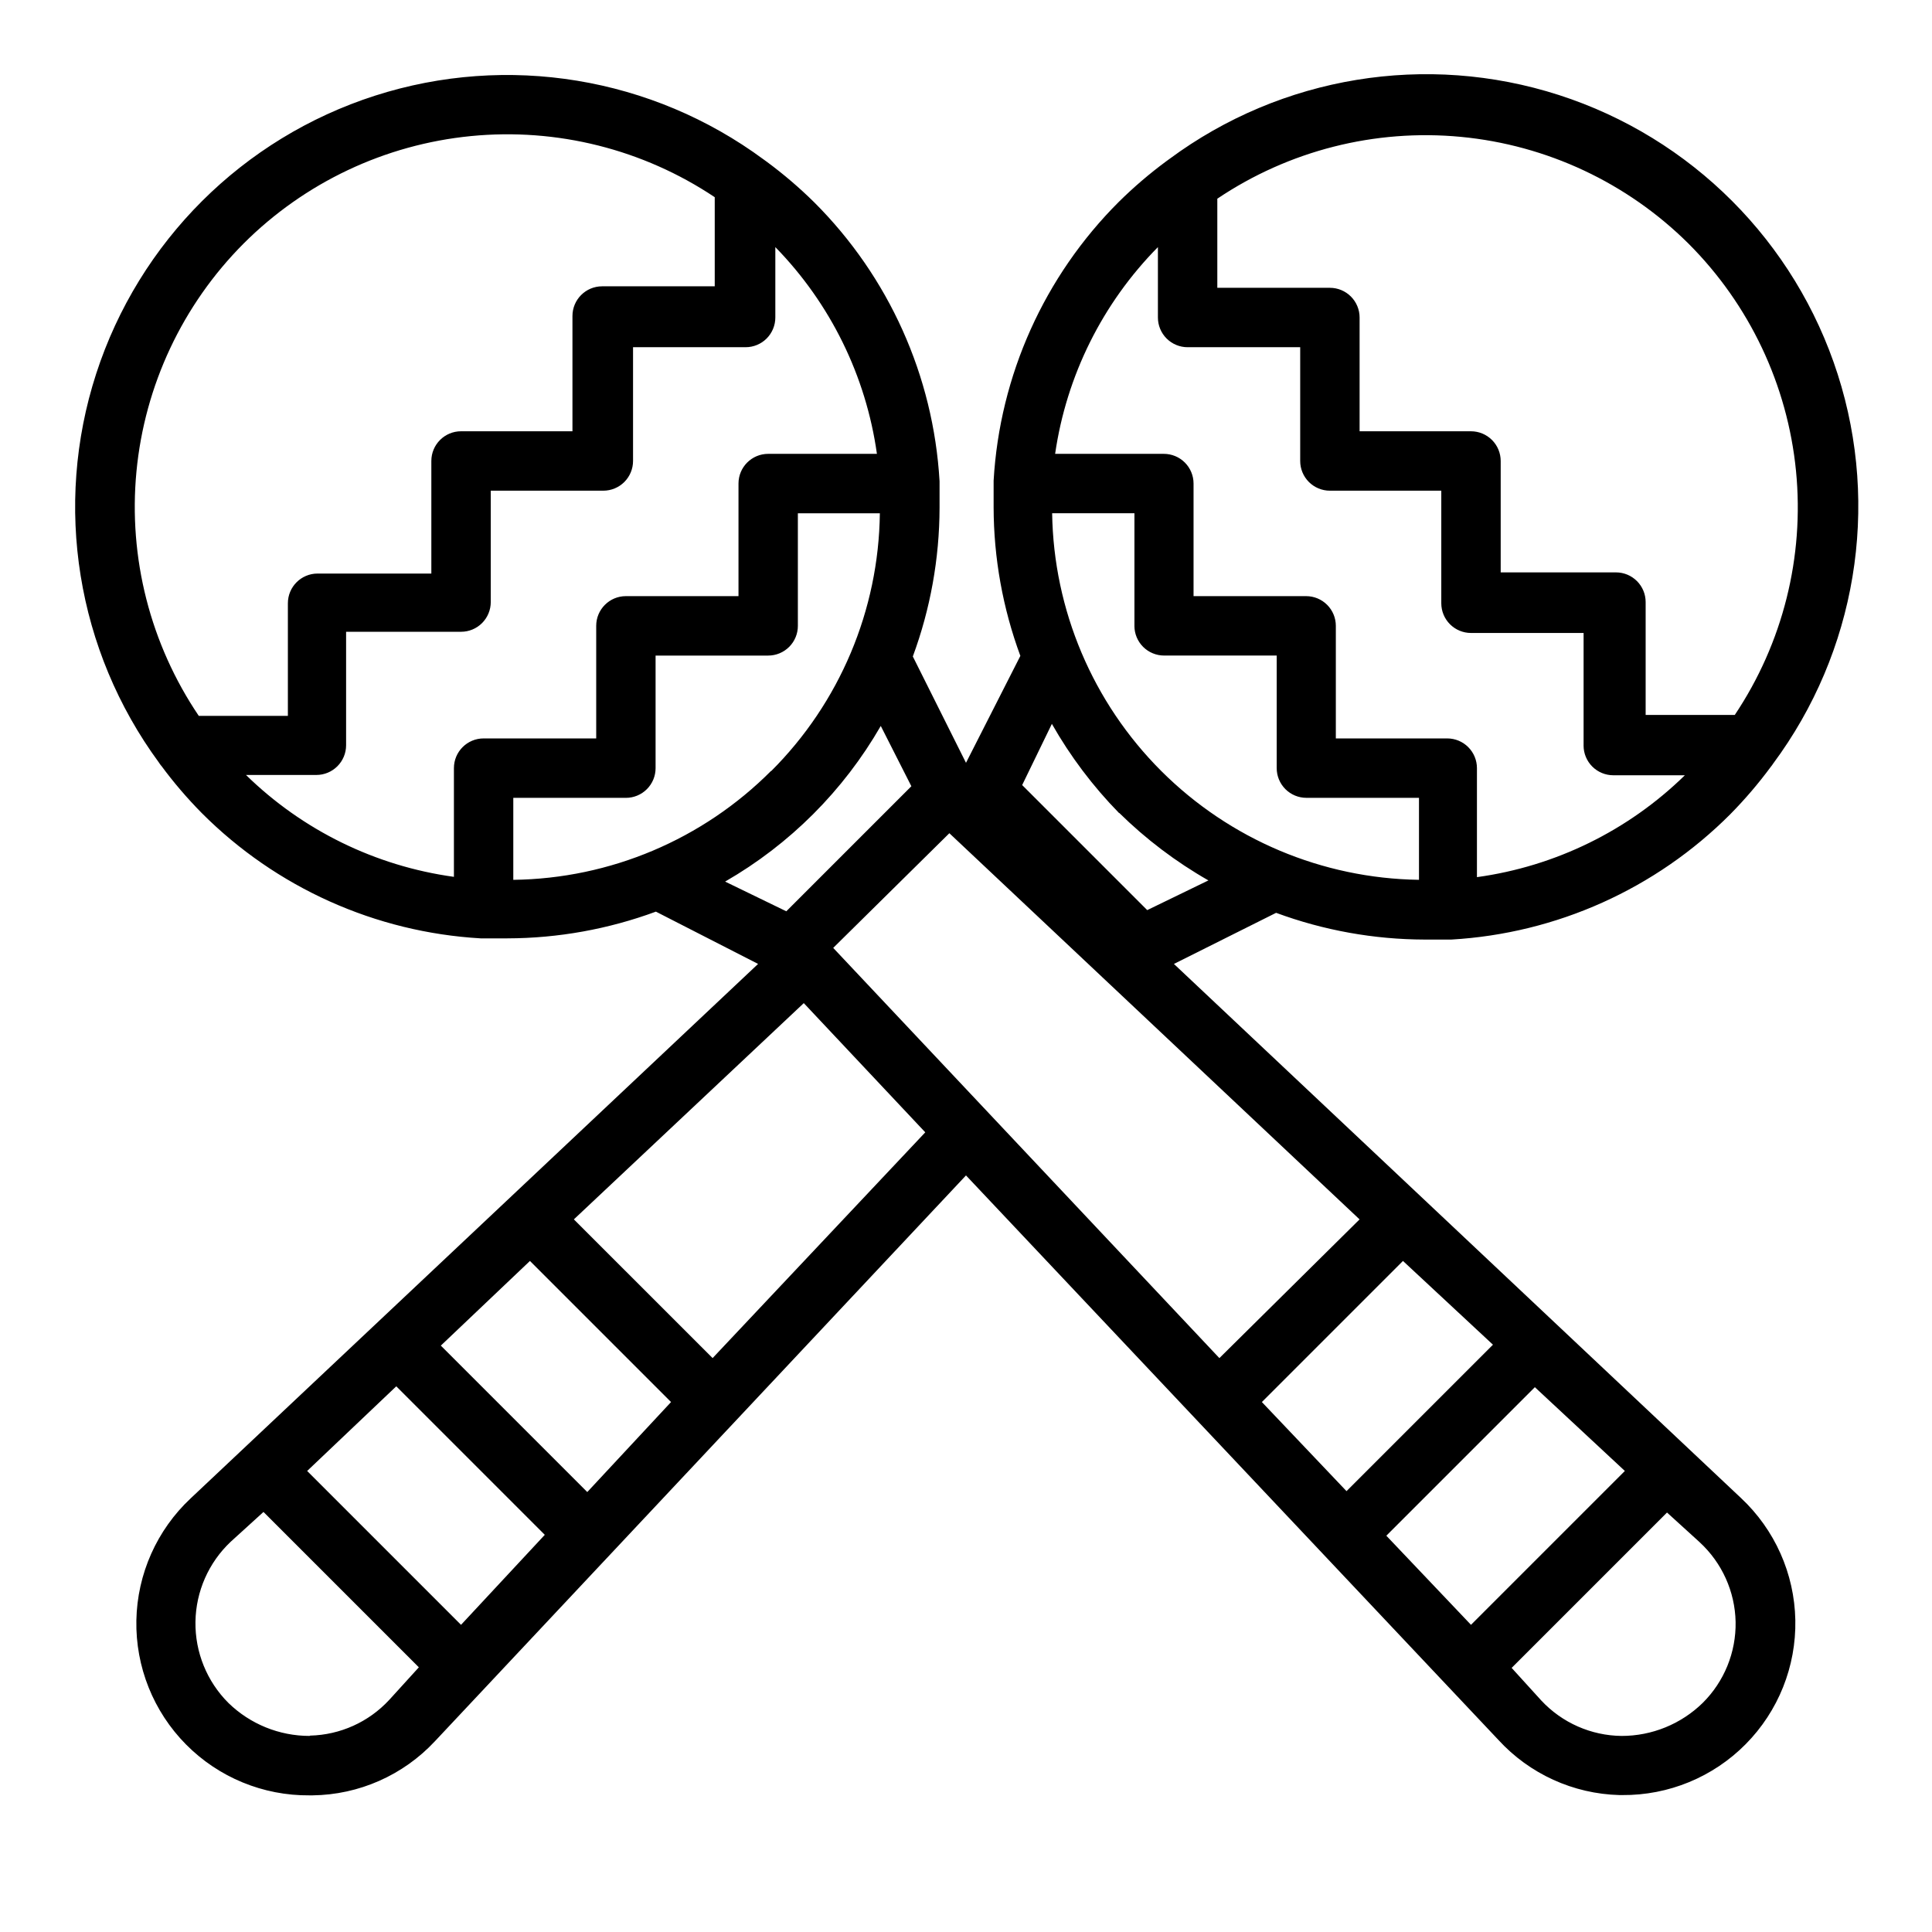
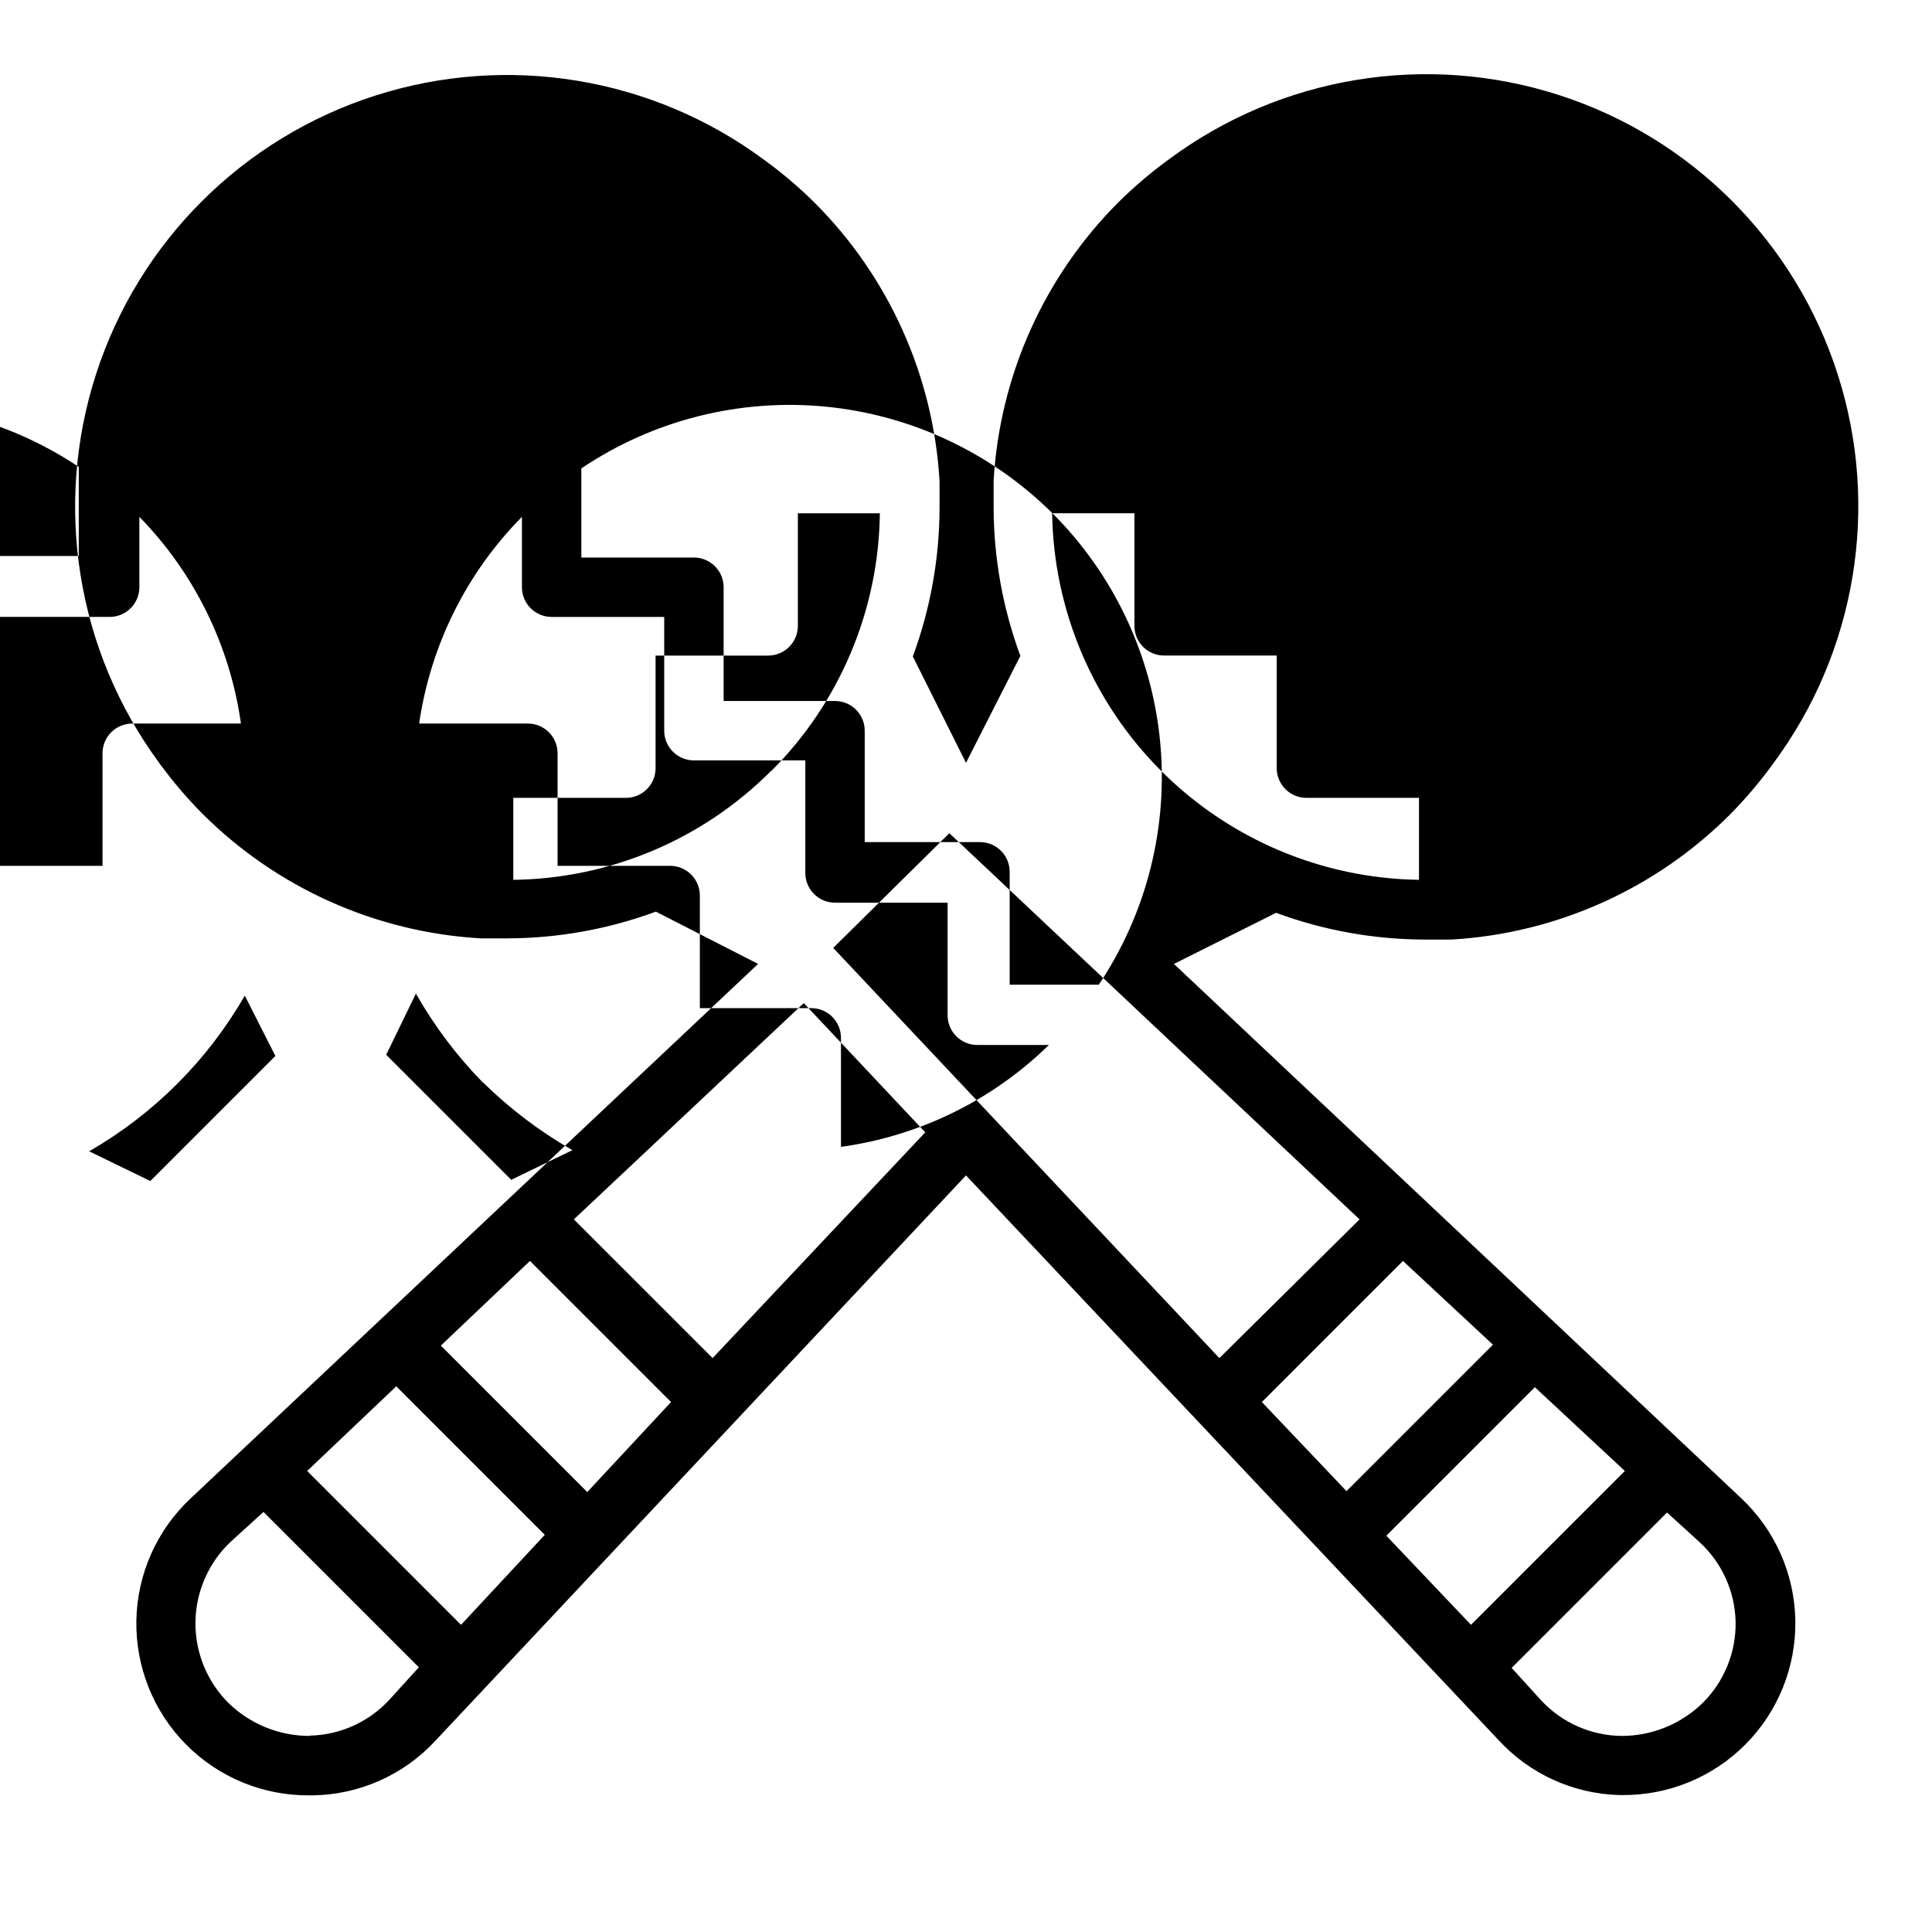
<svg xmlns="http://www.w3.org/2000/svg" fill="#000000" width="800px" height="800px" version="1.1" viewBox="144 144 512 512">
-   <path d="m186.75 346.94c3.266 4.422 6.844 8.602 10.707 12.516 19.719 19.777 46.031 31.605 73.918 33.219h1.262 5.824-0.004c13.434-0.031 26.758-2.43 39.363-7.082l27.078 13.855-150.36 141.62c-8.973 8.395-14.168 20.062-14.402 32.348-0.234 12.285 4.508 24.145 13.152 32.879 8.641 8.734 20.449 13.602 32.738 13.492h0.785c12.316-0.148 24.031-5.324 32.434-14.328l140.75-149.96 141.07 149.57c8.27 9.039 19.867 14.324 32.117 14.641h0.707c12.289 0.105 24.098-4.758 32.738-13.492 8.645-8.734 13.387-20.594 13.152-32.879-0.234-12.285-5.43-23.953-14.402-32.348l-150.28-141.54 27.078-13.539 0.004-0.004c12.602 4.656 25.926 7.051 39.359 7.086h5.824 1.262c27.883-1.617 54.195-13.441 73.918-33.219 3.859-3.914 7.438-8.098 10.703-12.516 0.23-0.277 0.441-0.566 0.633-0.867 22.008-29.621 28.391-68.035 17.137-103.18-11.254-35.145-38.766-62.707-73.887-74.027-35.121-11.324-73.547-5.019-103.21 16.934l-0.867 0.629c-4.418 3.266-8.602 6.844-12.516 10.707-19.777 19.719-31.605 46.031-33.219 73.918-0.016 0.262-0.016 0.523 0 0.785v0.473 5.824c0.031 13.434 2.43 26.758 7.086 39.363l-14.406 28.336-14.09-28.184-0.004 0.004c4.656-12.602 7.051-25.926 7.086-39.359v-5.824-0.473-0.004c0.016-0.262 0.016-0.523 0-0.785-1.617-27.883-13.441-54.195-33.219-73.918-3.914-3.863-8.098-7.441-12.516-10.707l-0.867-0.629c-29.609-21.875-67.934-28.176-102.99-16.926-35.055 11.246-62.559 38.672-73.91 73.691-11.352 35.02-5.164 73.363 16.625 103.04 0.188 0.305 0.398 0.594 0.629 0.867zm161.61 1.34c-18.121 18.195-42.652 28.566-68.332 28.887v-21.727h29.836c2.09 0 4.09-0.828 5.566-2.305 1.477-1.477 2.305-3.477 2.305-5.566v-29.836h29.836c2.09 0 4.09-0.828 5.566-2.305 1.477-1.477 2.305-3.477 2.305-5.566v-29.836h21.727c-0.301 25.668-10.641 50.199-28.809 68.332zm47.23 16.531 108.71 102.34-37.152 36.762-102.34-108.71zm144.06 135.55-38.809 38.809-22.434-23.617 37.391-37.391zm34.953 33.457-40.777 40.777-22.434-23.617 39.359-39.359zm-274.97 5.59-38.809-38.809 23.617-22.434 37.391 37.391zm-33.457 35.188-40.777-40.777 23.617-22.434 39.359 39.359zm-40.148 29.441c-8.031 0-15.742-3.137-21.492-8.738-5.703-5.691-8.855-13.449-8.738-21.508 0.117-8.055 3.5-15.719 9.367-21.238l8.66-7.871 41.172 41.172-7.871 8.66v-0.004c-5.418 5.848-12.973 9.254-20.941 9.445zm106.82-100.13-36.766-36.762 60.93-57.309 32.195 34.242zm271.11 69.902h-0.004c0.145 8.055-3.012 15.82-8.734 21.492-5.746 5.609-13.461 8.746-21.492 8.738-8.066-0.09-15.746-3.473-21.254-9.371l-7.871-8.66 41.172-41.172 8.66 7.871-0.004 0.004c5.914 5.441 9.355 13.062 9.523 21.098zm-181.05-293.79h21.727v29.836h-0.004c0 2.09 0.828 4.09 2.305 5.566 1.477 1.477 3.481 2.305 5.566 2.305h29.836v29.836c0 2.09 0.828 4.09 2.305 5.566 1.477 1.477 3.481 2.305 5.566 2.305h29.836v21.727c-25.656-0.363-50.16-10.715-68.312-28.852-18.152-18.137-28.52-42.633-28.906-68.289zm168.54-71.477c16.195 16.184 26.27 37.484 28.512 60.266 2.238 22.785-3.496 45.637-16.23 64.664h-23.617v-29.914c0-2.09-0.828-4.09-2.305-5.566-1.477-1.477-3.477-2.305-5.566-2.305h-30.543v-29.52c0-2.09-0.828-4.09-2.305-5.566s-3.481-2.309-5.566-2.309h-29.52v-30.148c0-2.09-0.832-4.09-2.309-5.566-1.477-1.477-3.477-2.305-5.566-2.305h-29.832v-23.617c18.973-12.762 41.785-18.551 64.551-16.387 22.762 2.168 44.07 12.16 60.297 28.273zm-140.59 0.945v18.656c0 2.086 0.828 4.09 2.305 5.566s3.481 2.305 5.566 2.305h29.836v30.152c0 2.086 0.828 4.09 2.305 5.566 1.477 1.473 3.481 2.305 5.566 2.305h29.52v29.836c0 2.086 0.832 4.09 2.309 5.566 1.477 1.473 3.477 2.305 5.566 2.305h29.836v29.836h-0.004c0 2.086 0.832 4.09 2.309 5.566 1.477 1.473 3.477 2.305 5.566 2.305h18.969c-15 14.672-34.316 24.137-55.102 27v-28.891c0-2.086-0.832-4.09-2.309-5.566-1.473-1.477-3.477-2.305-5.566-2.305h-29.52v-29.836c0-2.086-0.828-4.09-2.305-5.566-1.477-1.477-3.477-2.305-5.566-2.305h-29.836v-29.836c0-2.086-0.828-4.09-2.305-5.566-1.477-1.477-3.477-2.305-5.566-2.305h-28.812c2.996-20.703 12.539-39.906 27.238-54.789zm-10.234 149.96c7.07 6.949 15.008 12.957 23.617 17.871l-16.215 7.871-33.141-33.141 7.871-16.215v-0.004c4.887 8.605 10.867 16.543 17.789 23.617zm-55.105-7.086-33.141 33.141-16.215-7.871c17.148-9.871 31.379-24.102 41.25-41.25zm-9.129-88.086h-28.812c-4.348 0-7.871 3.523-7.871 7.871v29.836h-29.836c-4.348 0-7.871 3.523-7.871 7.871v29.836h-29.836c-4.348 0-7.871 3.523-7.871 7.871v28.812c-20.785-2.863-40.105-12.328-55.105-27h18.656c2.09 0 4.09-0.832 5.566-2.309 1.477-1.477 2.309-3.477 2.309-5.566v-30.07h30.465c2.086 0 4.09-0.828 5.566-2.305 1.473-1.477 2.305-3.481 2.305-5.566v-29.52h29.836c2.086 0 4.09-0.832 5.566-2.305 1.473-1.477 2.305-3.481 2.305-5.566v-30.152h29.836c2.086 0 4.09-0.828 5.566-2.305 1.473-1.477 2.305-3.481 2.305-5.566v-18.656c14.582 14.926 24.016 34.125 26.922 54.789zm-167.83-55.734c16.176-16.176 37.461-26.238 60.227-28.477s45.605 3.484 64.625 16.195v23.617h-29.836c-4.348 0-7.871 3.523-7.871 7.871v30.543h-29.52c-4.348 0-7.875 3.527-7.875 7.875v29.836l-30.148-0.004c-4.348 0-7.871 3.527-7.871 7.875v29.836h-23.617v-0.004c-12.844-19.004-18.684-41.879-16.516-64.715 2.172-22.832 12.211-44.203 28.402-60.449z" />
+   <path d="m186.75 346.94c3.266 4.422 6.844 8.602 10.707 12.516 19.719 19.777 46.031 31.605 73.918 33.219h1.262 5.824-0.004c13.434-0.031 26.758-2.43 39.363-7.082l27.078 13.855-150.36 141.62c-8.973 8.395-14.168 20.062-14.402 32.348-0.234 12.285 4.508 24.145 13.152 32.879 8.641 8.734 20.449 13.602 32.738 13.492h0.785c12.316-0.148 24.031-5.324 32.434-14.328l140.75-149.96 141.07 149.57c8.27 9.039 19.867 14.324 32.117 14.641h0.707c12.289 0.105 24.098-4.758 32.738-13.492 8.645-8.734 13.387-20.594 13.152-32.879-0.234-12.285-5.43-23.953-14.402-32.348l-150.28-141.54 27.078-13.539 0.004-0.004c12.602 4.656 25.926 7.051 39.359 7.086h5.824 1.262c27.883-1.617 54.195-13.441 73.918-33.219 3.859-3.914 7.438-8.098 10.703-12.516 0.23-0.277 0.441-0.566 0.633-0.867 22.008-29.621 28.391-68.035 17.137-103.18-11.254-35.145-38.766-62.707-73.887-74.027-35.121-11.324-73.547-5.019-103.21 16.934l-0.867 0.629c-4.418 3.266-8.602 6.844-12.516 10.707-19.777 19.719-31.605 46.031-33.219 73.918-0.016 0.262-0.016 0.523 0 0.785v0.473 5.824c0.031 13.434 2.43 26.758 7.086 39.363l-14.406 28.336-14.09-28.184-0.004 0.004c4.656-12.602 7.051-25.926 7.086-39.359v-5.824-0.473-0.004c0.016-0.262 0.016-0.523 0-0.785-1.617-27.883-13.441-54.195-33.219-73.918-3.914-3.863-8.098-7.441-12.516-10.707l-0.867-0.629c-29.609-21.875-67.934-28.176-102.99-16.926-35.055 11.246-62.559 38.672-73.91 73.691-11.352 35.02-5.164 73.363 16.625 103.04 0.188 0.305 0.398 0.594 0.629 0.867zm161.61 1.34c-18.121 18.195-42.652 28.566-68.332 28.887v-21.727h29.836c2.09 0 4.09-0.828 5.566-2.305 1.477-1.477 2.305-3.477 2.305-5.566v-29.836h29.836c2.09 0 4.09-0.828 5.566-2.305 1.477-1.477 2.305-3.477 2.305-5.566v-29.836h21.727c-0.301 25.668-10.641 50.199-28.809 68.332zm47.23 16.531 108.71 102.34-37.152 36.762-102.34-108.71zm144.06 135.55-38.809 38.809-22.434-23.617 37.391-37.391zm34.953 33.457-40.777 40.777-22.434-23.617 39.359-39.359zm-274.97 5.59-38.809-38.809 23.617-22.434 37.391 37.391zm-33.457 35.188-40.777-40.777 23.617-22.434 39.359 39.359zm-40.148 29.441c-8.031 0-15.742-3.137-21.492-8.738-5.703-5.691-8.855-13.449-8.738-21.508 0.117-8.055 3.5-15.719 9.367-21.238l8.66-7.871 41.172 41.172-7.871 8.66v-0.004c-5.418 5.848-12.973 9.254-20.941 9.445zm106.82-100.13-36.766-36.762 60.93-57.309 32.195 34.242zm271.11 69.902h-0.004c0.145 8.055-3.012 15.82-8.734 21.492-5.746 5.609-13.461 8.746-21.492 8.738-8.066-0.09-15.746-3.473-21.254-9.371l-7.871-8.66 41.172-41.172 8.66 7.871-0.004 0.004c5.914 5.441 9.355 13.062 9.523 21.098zm-181.05-293.79h21.727v29.836h-0.004c0 2.09 0.828 4.09 2.305 5.566 1.477 1.477 3.481 2.305 5.566 2.305h29.836v29.836c0 2.09 0.828 4.09 2.305 5.566 1.477 1.477 3.481 2.305 5.566 2.305h29.836v21.727c-25.656-0.363-50.16-10.715-68.312-28.852-18.152-18.137-28.52-42.633-28.906-68.289zc16.195 16.184 26.27 37.484 28.512 60.266 2.238 22.785-3.496 45.637-16.23 64.664h-23.617v-29.914c0-2.09-0.828-4.09-2.305-5.566-1.477-1.477-3.477-2.305-5.566-2.305h-30.543v-29.52c0-2.09-0.828-4.09-2.305-5.566s-3.481-2.309-5.566-2.309h-29.52v-30.148c0-2.09-0.832-4.09-2.309-5.566-1.477-1.477-3.477-2.305-5.566-2.305h-29.832v-23.617c18.973-12.762 41.785-18.551 64.551-16.387 22.762 2.168 44.07 12.16 60.297 28.273zm-140.59 0.945v18.656c0 2.086 0.828 4.09 2.305 5.566s3.481 2.305 5.566 2.305h29.836v30.152c0 2.086 0.828 4.09 2.305 5.566 1.477 1.473 3.481 2.305 5.566 2.305h29.52v29.836c0 2.086 0.832 4.09 2.309 5.566 1.477 1.473 3.477 2.305 5.566 2.305h29.836v29.836h-0.004c0 2.086 0.832 4.09 2.309 5.566 1.477 1.473 3.477 2.305 5.566 2.305h18.969c-15 14.672-34.316 24.137-55.102 27v-28.891c0-2.086-0.832-4.09-2.309-5.566-1.473-1.477-3.477-2.305-5.566-2.305h-29.52v-29.836c0-2.086-0.828-4.09-2.305-5.566-1.477-1.477-3.477-2.305-5.566-2.305h-29.836v-29.836c0-2.086-0.828-4.09-2.305-5.566-1.477-1.477-3.477-2.305-5.566-2.305h-28.812c2.996-20.703 12.539-39.906 27.238-54.789zm-10.234 149.96c7.07 6.949 15.008 12.957 23.617 17.871l-16.215 7.871-33.141-33.141 7.871-16.215v-0.004c4.887 8.605 10.867 16.543 17.789 23.617zm-55.105-7.086-33.141 33.141-16.215-7.871c17.148-9.871 31.379-24.102 41.25-41.25zm-9.129-88.086h-28.812c-4.348 0-7.871 3.523-7.871 7.871v29.836h-29.836c-4.348 0-7.871 3.523-7.871 7.871v29.836h-29.836c-4.348 0-7.871 3.523-7.871 7.871v28.812c-20.785-2.863-40.105-12.328-55.105-27h18.656c2.09 0 4.09-0.832 5.566-2.309 1.477-1.477 2.309-3.477 2.309-5.566v-30.07h30.465c2.086 0 4.09-0.828 5.566-2.305 1.473-1.477 2.305-3.481 2.305-5.566v-29.52h29.836c2.086 0 4.09-0.832 5.566-2.305 1.473-1.477 2.305-3.481 2.305-5.566v-30.152h29.836c2.086 0 4.09-0.828 5.566-2.305 1.473-1.477 2.305-3.481 2.305-5.566v-18.656c14.582 14.926 24.016 34.125 26.922 54.789zm-167.83-55.734c16.176-16.176 37.461-26.238 60.227-28.477s45.605 3.484 64.625 16.195v23.617h-29.836c-4.348 0-7.871 3.523-7.871 7.871v30.543h-29.52c-4.348 0-7.875 3.527-7.875 7.875v29.836l-30.148-0.004c-4.348 0-7.871 3.527-7.871 7.875v29.836h-23.617v-0.004c-12.844-19.004-18.684-41.879-16.516-64.715 2.172-22.832 12.211-44.203 28.402-60.449z" />
</svg>